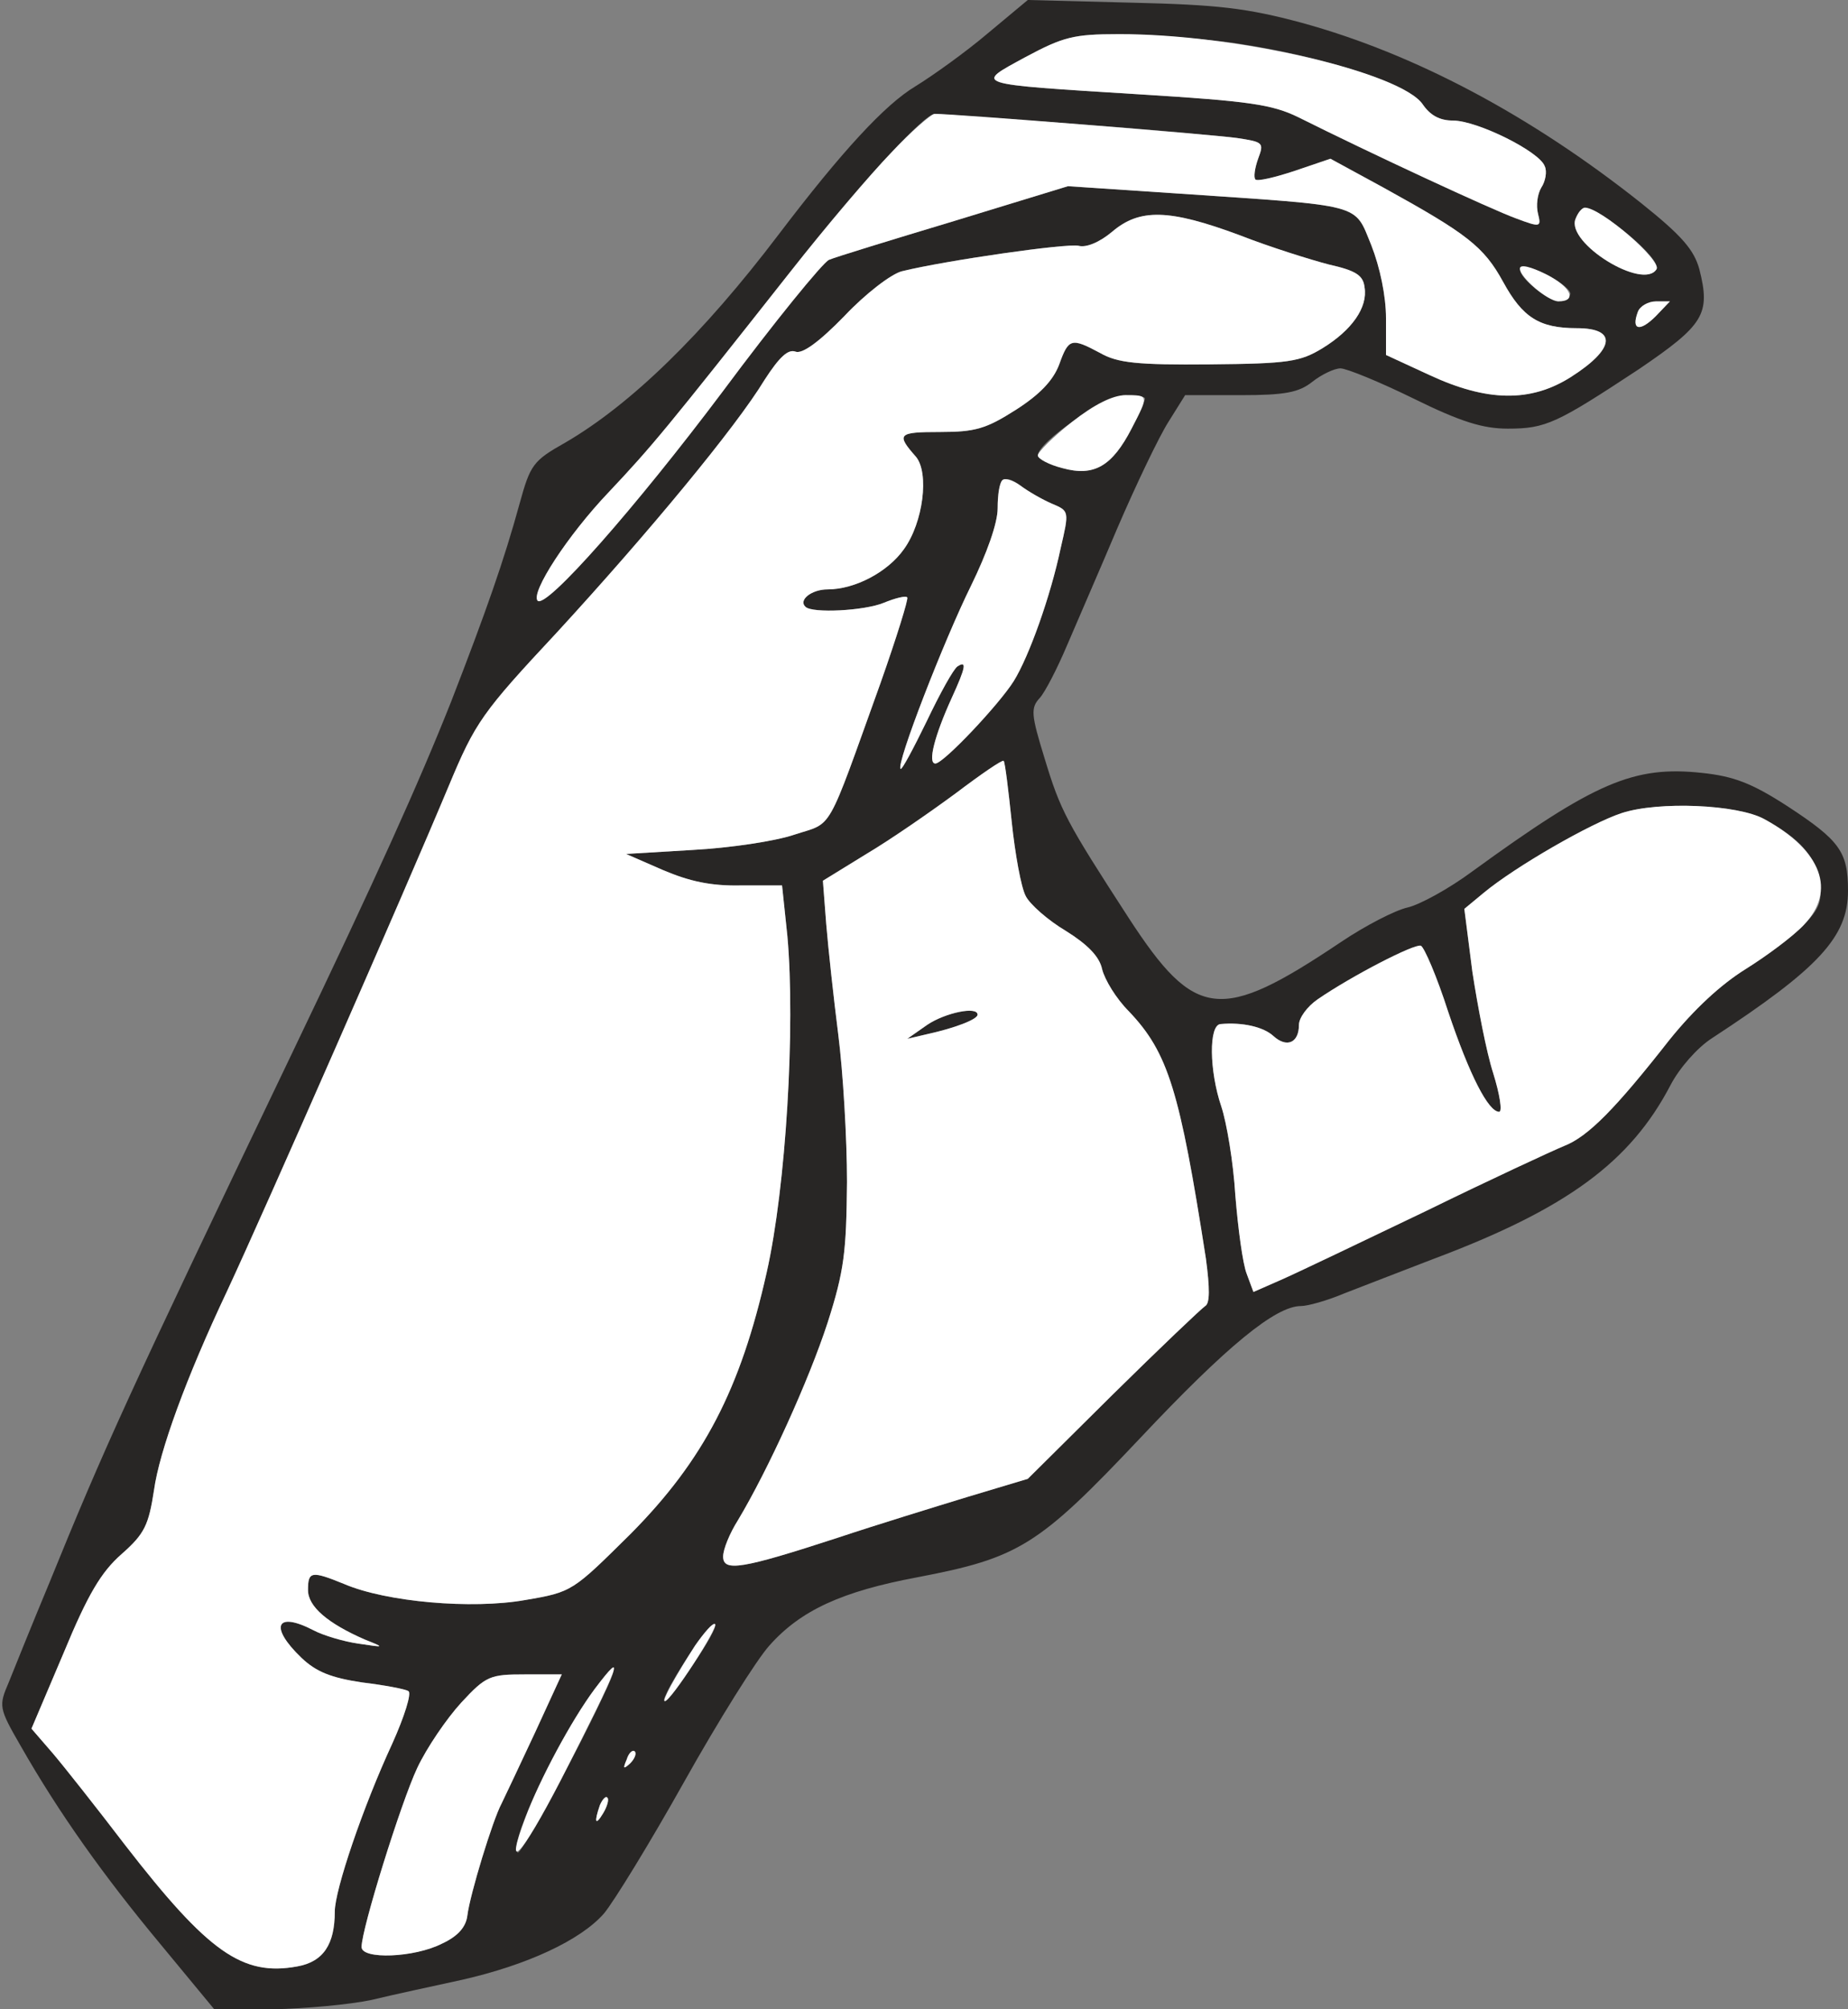
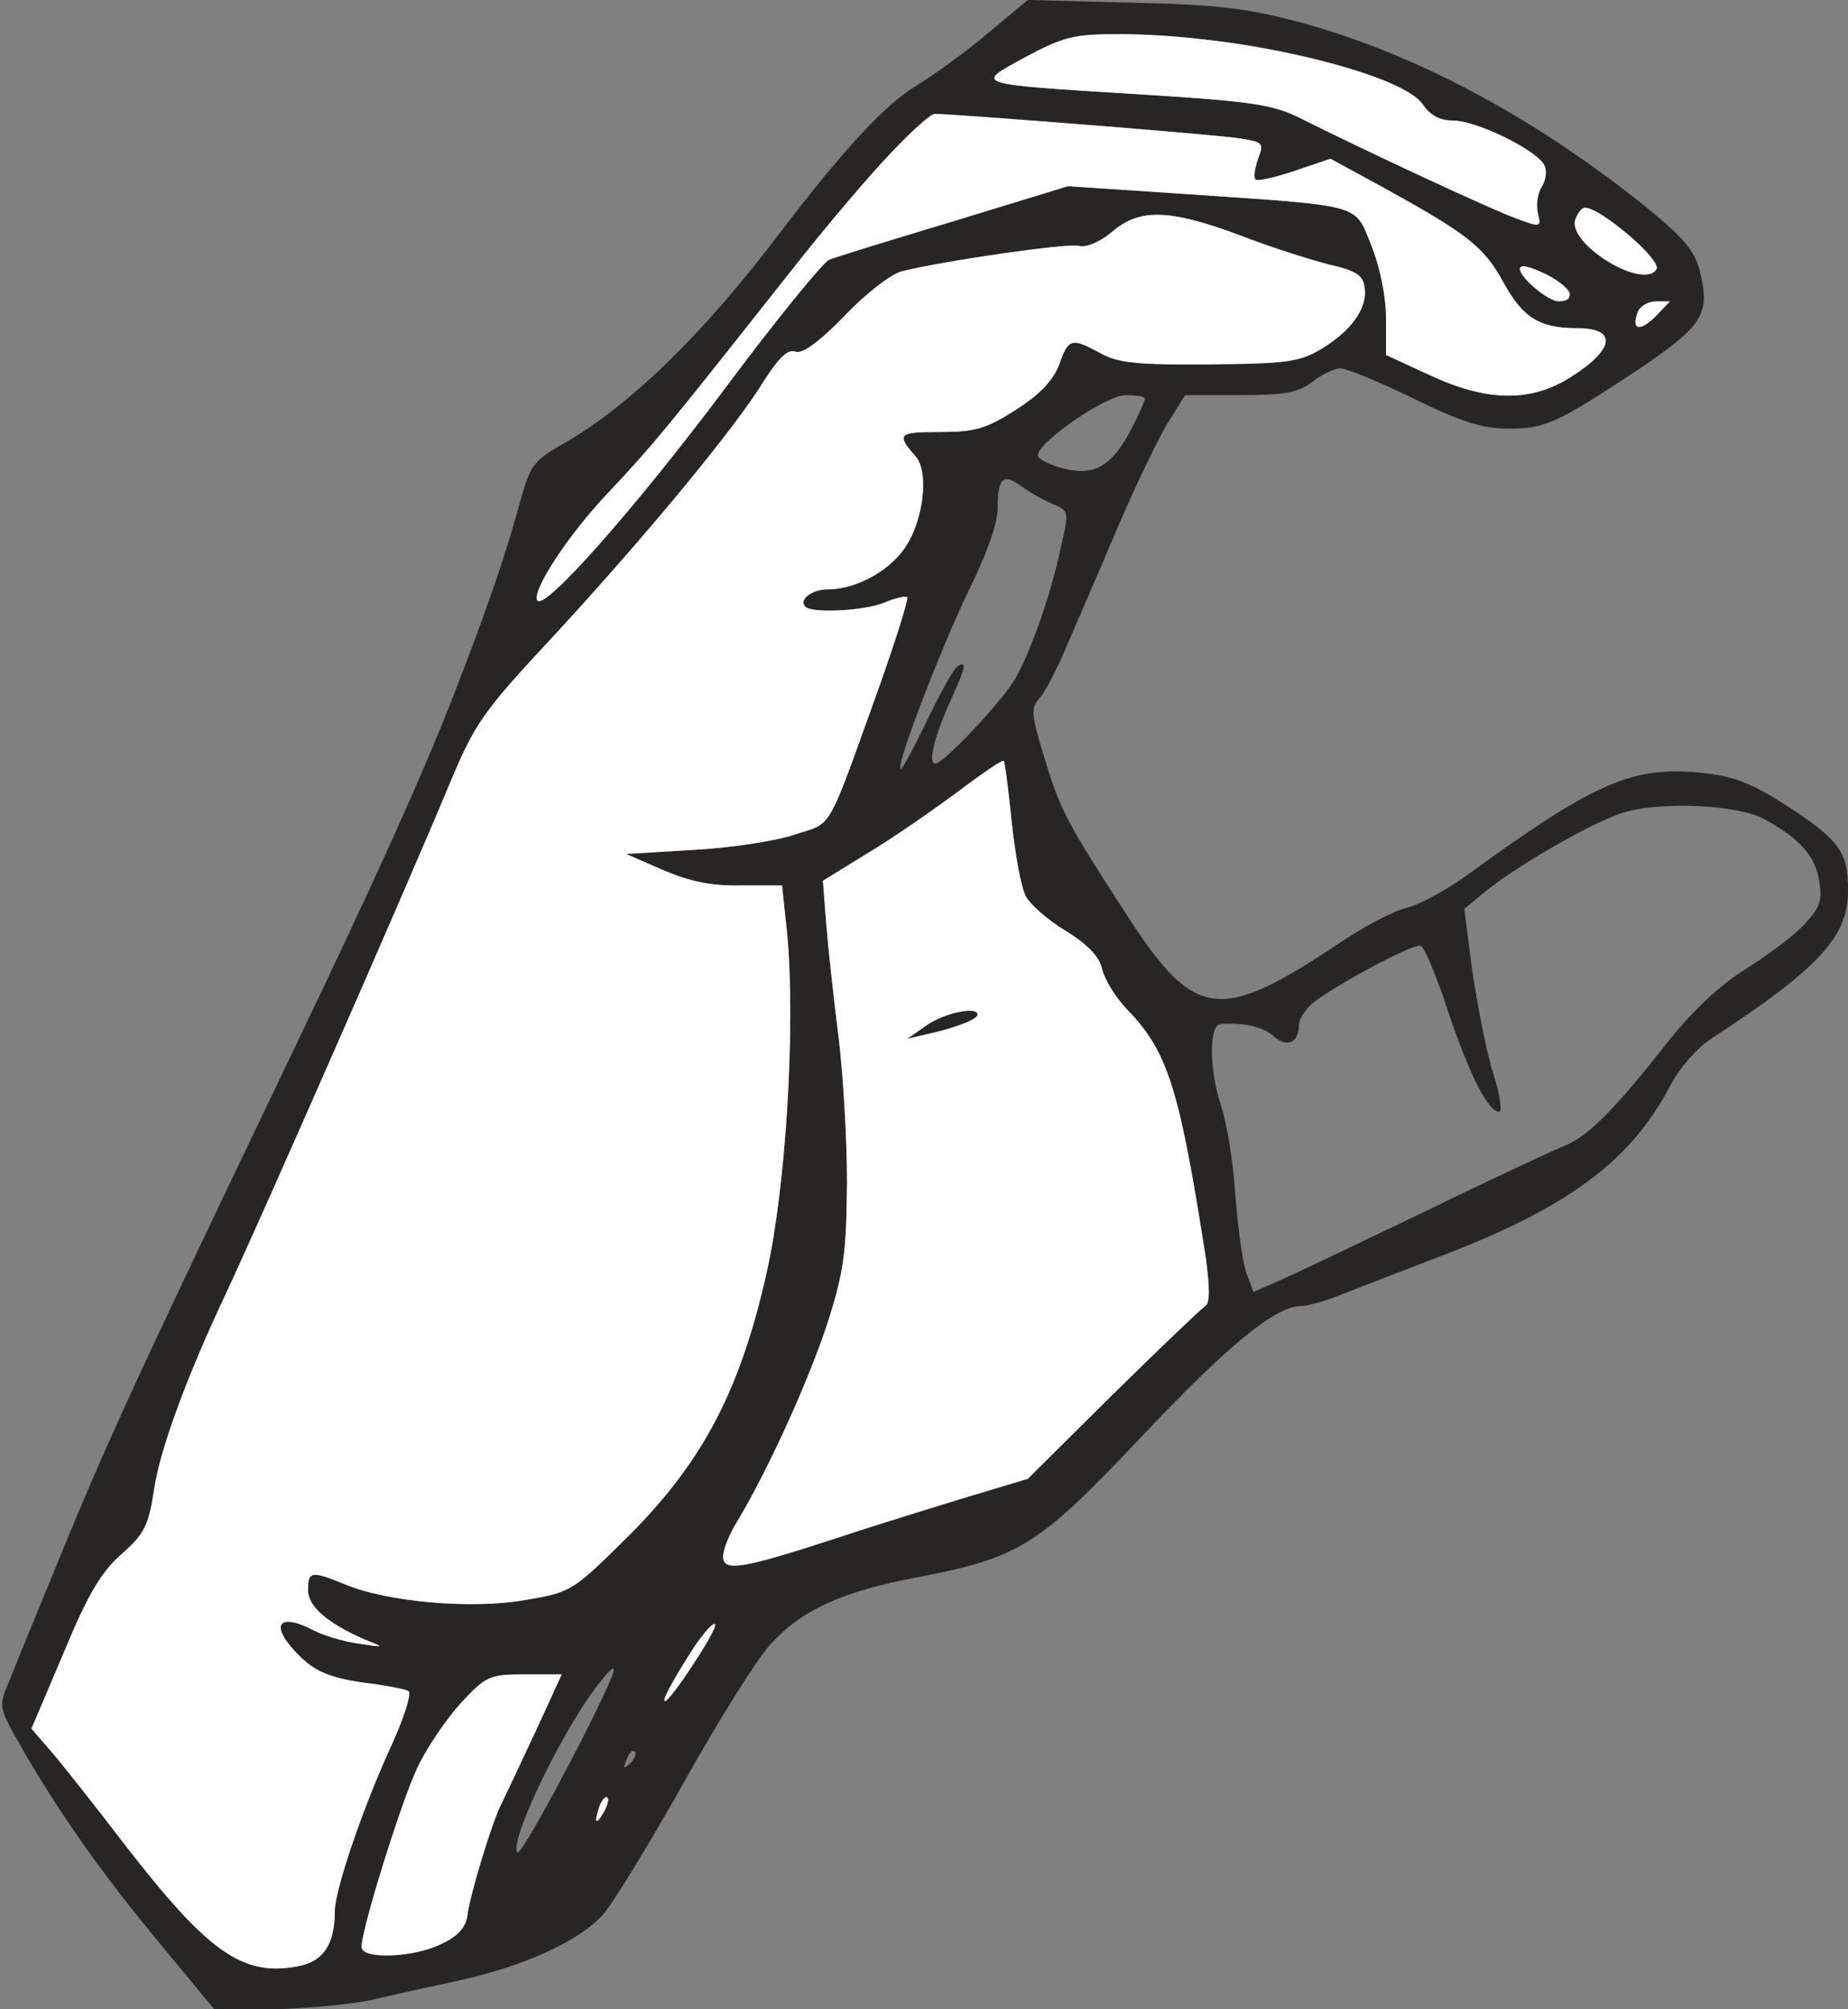
<svg xmlns="http://www.w3.org/2000/svg" version="1.0" width="276pt" height="300pt" viewBox="0 0 276 300" preserveAspectRatio="xMidYMid meet">
  <rect x="0" y="0" width="276" height="300" fill="#808080" stroke="none" />
  <g transform="translate(0,300) scale(0.1,-0.1)" fill="#282625" stroke="none">
    <path d="M1475 2950 c-33 -28 -82 -63 -108 -79 -45 -27 -109 -96 -204 -221  -113 -149 -221 -254 -319 -311 -48 -27 -52 -33 -68 -91 -23 -84 -50 -161 -102  -295 -48 -121 -111 -261 -239 -528 -245 -511 -279 -586 -362 -790 -25 -60 -52  -127 -60 -147 -15 -35 -15 -38 18 -95 57 -100 124 -194 208 -295 l81 -98 88 0  c48 1 114 7 147 14 33 8 94 21 135 30 97 22 177 59 212 99 15 18 69 106 120  197 51 91 108 182 127 203 47 53 109 81 221 102 152 29 181 47 333 208 129  137 202 197 240 197 10 0 39 8 65 19 26 10 85 33 132 51 200 75 295 145 355  260 13 25 40 56 62 70 159 104 203 151 203 220 0 58 -12 75 -90 126 -54 35  -81 45 -128 50 -102 11 -160 -14 -343 -147 -35 -26 -79 -50 -97 -54 -18 -4  -63 -27 -100 -52 -179 -120 -217 -116 -316 36 -94 145 -102 160 -126 239 -20  65 -21 75 -7 90 8 9 26 44 40 77 14 33 49 113 76 177 28 65 62 136 76 158 l25  40 83 0 c66 0 87 4 107 20 14 11 33 20 42 20 9 0 58 -20 109 -45 71 -35 104  -45 141 -45 57 0 73 8 196 89 97 66 107 82 90 149 -8 29 -26 50 -86 98 -166  132 -340 224 -508 270 -82 22 -125 27 -254 30 l-155 4 -60 -50z m367 -14 c135  -20 262 -61 283 -92 11 -16 25 -24 45 -24 36 0 129 -46 137 -68 4 -8 1 -23 -5  -32 -6 -10 -8 -27 -5 -39 5 -20 4 -21 -33 -7 -36 13 -217 97 -325 151 -39 19  -73 24 -235 34 -256 16 -249 14 -172 56 56 30 72 34 138 34 41 0 119 -6 172  -13z m-237 -121 c110 -8 219 -18 242 -21 40 -6 41 -7 32 -31 -5 -14 -7 -28 -4  -31 3 -3 29 3 59 13 l53 18 79 -43 c125 -69 150 -88 179 -141 29 -53 54 -69  110 -69 61 0 57 -31 -9 -73 -60 -38 -125 -37 -211 3 l-65 30 0 55 c0 33 -9 76  -22 109 -26 63 -9 58 -288 77 l-165 11 -170 -52 c-93 -28 -178 -54 -187 -58  -9 -4 -81 -92 -159 -197 -130 -173 -263 -324 -276 -312 -11 12 45 98 106 162  65 69 85 93 272 330 98 125 199 235 215 235 5 0 99 -7 209 -15z m795 -142 c42  -27 80 -66 74 -75 -20 -32 -135 39 -121 75 8 21 16 21 47 0z m-549 -24 c46  -18 107 -37 134 -44 40 -9 51 -16 53 -34 5 -30 -19 -64 -63 -91 -33 -20 -50  -23 -168 -24 -108 -1 -138 2 -164 17 -43 23 -47 22 -61 -17 -9 -24 -29 -45  -65 -68 -44 -28 -60 -33 -113 -33 -63 0 -66 -3 -36 -37 20 -24 11 -98 -18  -138 -24 -34 -73 -60 -114 -60 -24 0 -44 -16 -33 -26 10 -10 88 -6 117 6 17 7  33 11 35 8 2 -2 -16 -60 -40 -128 -82 -228 -70 -207 -128 -226 -29 -10 -97  -20 -152 -23 l-100 -6 55 -24 c40 -17 72 -24 117 -23 l61 0 8 -76 c12 -135 -2  -374 -31 -502 -39 -174 -94 -280 -203 -390 -87 -86 -87 -87 -158 -99 -79 -14  -207 -3 -270 24 -49 20 -54 19 -54 -9 0 -25 30 -50 85 -74 30 -12 30 -12 -10  -6 -21 3 -52 12 -67 20 -56 29 -66 5 -18 -41 22 -21 44 -30 91 -37 33 -4 65  -10 69 -13 5 -3 -6 -38 -24 -78 -44 -95 -86 -219 -86 -251 0 -49 -17 -75 -56  -82 -82 -15 -133 21 -257 181 -42 55 -91 117 -108 137 l-32 37 48 113 c36 87  56 121 87 148 34 30 40 43 48 95 8 58 48 168 109 297 56 120 265 596 331 754  40 96 50 110 162 230 136 148 267 306 310 377 22 34 35 46 46 42 10 -4 35 14  73 53 31 33 70 63 86 67 65 16 246 42 264 38 11 -3 31 5 50 21 41 35 85 34  190 -5z m494 -89 c-9 -15 -27 -11 -52 9 -37 31 -27 43 17 21 23 -12 38 -25 35  -30z m128 -32 c-24 -24 -37 -21 -27 6 3 9 16 16 27 16 l21 0 -21 -22z m-763  -123 c0 -3 -9 -24 -20 -45 -29 -56 -56 -72 -103 -59 -20 5 -37 14 -37 19 0 20  102 90 131 90 16 0 29 -2 29 -5z m-139 -157 c26 -11 26 -11 13 -67 -15 -71  -47 -161 -70 -198 -22 -35 -105 -123 -117 -123 -12 0 -1 42 24 97 22 48 23 57  9 48 -6 -4 -26 -40 -46 -82 -20 -41 -37 -73 -39 -71 -7 7 65 192 105 273 24  49 40 94 40 116 0 45 8 53 34 34 12 -9 33 -21 47 -27z m-60 -475 c5 -48 14  -98 21 -111 6 -12 33 -36 60 -52 32 -20 50 -38 54 -57 4 -16 21 -44 40 -63 59  -62 76 -119 115 -369 6 -45 6 -67 -1 -71 -6 -4 -68 -63 -138 -132 l-127 -126  -90 -27 c-49 -15 -137 -42 -194 -61 -144 -47 -171 -51 -171 -28 0 11 10 35 22  54 45 75 106 209 134 295 25 78 28 106 29 210 0 66 -6 165 -13 220 -7 55 -15  129 -18 165 l-5 65 65 40 c37 22 96 63 134 91 37 28 69 50 71 48 2 -2 7 -43  12 -91z m1124 4 c53 -29 76 -55 82 -92 5 -30 1 -41 -23 -66 -16 -17 -55 -46  -87 -66 -37 -23 -77 -60 -114 -106 -80 -102 -121 -144 -157 -158 -17 -7 -110  -50 -206 -97 -96 -46 -194 -93 -217 -103 l-41 -18 -10 27 c-6 15 -13 68 -17  117 -3 50 -13 109 -21 133 -18 53 -19 122 -1 123 32 3 64 -4 79 -18 20 -18 38  -10 38 17 0 10 12 27 28 38 51 35 144 83 154 80 5 -2 24 -46 41 -99 32 -95 60  -149 76 -149 5 0 1 26 -9 58 -10 31 -23 99 -31 151 l-12 94 29 24 c47 39 160  104 206 119 55 18 173 13 213 -9z m-1600 -1262 c-39 -57 -55 -72 -34 -32 25  45 62 97 67 92 3 -3 -12 -30 -33 -60z m-127 -32 c-41 -90 -130 -254 -135 -249  -14 13 61 171 115 244 30 39 36 41 20 5z m-109 -70 c-23 -49 -45 -96 -50 -106  -13 -24 -47 -135 -51 -167 -2 -17 -14 -31 -38 -42 -41 -21 -120 -24 -120 -5 0  27 59 216 83 267 14 30 44 74 66 98 37 40 43 42 95 42 l55 0 -40 -87z m142  -46 c-10 -9 -11 -8 -5 6 3 10 9 15 12 12 3 -3 0 -11 -7 -18z m-40 -74 c-12  -20 -14 -14 -5 12 4 9 9 14 11 11 3 -2 0 -13 -6 -23z" id="node1" class="node" />
    <path d="M1385 1470 l-30 -21 30 7 c41 9 75 22 75 29 0 13 -48 3 -75 -15z" id="node2" class="node" />
  </g>
  <g transform="translate(0,300) scale(0.1,-0.1)" fill="#FFFFFF" stroke="none">
    <path d="M1532 2915 c-77 -42 -84 -40 172 -56 162 -10 196 -15 235 -34 108  -54 289 -138 325 -151 37 -14 38 -13 33 7 -3 12 -1 29 5 39 6 9 9 24 5 32 -8  22 -101 68 -137 68 -20 0 -34 8 -45 24 -32 48 -282 106 -455 105 -66 0 -82 -4  -138 -34z" id="node5" class="node" />
    <path d="M1331 2772 c-31 -32 -98 -111 -150 -177 -187 -237 -207 -261 -272  -330 -61 -64 -117 -150 -106 -162 13 -12 146 139 276 312 78 105 150 193 159  197 9 4 94 30 187 58 l170 52 165 -11 c279 -19 262 -14 288 -77 13 -33 22 -76  22 -109 l0 -55 65 -30 c86 -40 151 -41 211 -3 66 42 70 73 9 73 -56 0 -81 16  -110 69 -29 53 -54 72 -179 141 l-79 43 -53 -18 c-30 -10 -56 -16 -59 -13 -3  3 -1 17 4 31 9 24 8 25 -32 31 -35 5 -420 36 -451 36 -5 0 -35 -26 -65 -58z" id="node6" class="node" />
    <path d="M2353 2673 c-14 -36 101 -107 121 -75 8 13 -83 92 -107 92 -4 0 -10  -7 -14 -17z" id="node7" class="node" />
    <path d="M1661 2654 c-19 -16 -39 -24 -50 -21 -18 4 -199 -22 -264 -38 -16 -4  -55 -34 -86 -67 -38 -39 -63 -57 -73 -53 -11 4 -24 -8 -46 -42 -43 -71 -174  -229 -310 -377 -112 -120 -122 -134 -162 -230 -66 -158 -275 -634 -331 -754  -61 -129 -101 -239 -109 -297 -8 -52 -14 -65 -48 -95 -31 -27 -51 -61 -87  -148 l-48 -113 32 -37 c17 -20 66 -82 108 -137 124 -160 175 -196 257 -181 39  7 56 33 56 82 0 32 42 156 86 251 18 40 29 75 24 78 -4 3 -36 9 -69 13 -47 7  -69 16 -91 37 -48 46 -38 70 18 41 15 -8 46 -17 67 -20 40 -6 40 -6 10 6 -55  24 -85 49 -85 74 0 28 5 29 54 9 63 -27 191 -38 270 -24 71 12 71 13 158 99  109 110 164 216 203 390 29 128 43 367 31 502 l-8 76 -61 0 c-45 -1 -77 6  -117 23 l-55 24 100 6 c55 3 123 13 152 23 58 19 46 -2 128 226 24 68 42 126  40 128 -2 3 -18 -1 -35 -8 -29 -12 -107 -16 -117 -6 -11 10 9 26 33 26 41 0  90 26 114 60 29 40 38 114 18 138 -30 34 -27 37 36 37 53 0 69 5 113 33 36 23  56 44 65 68 14 39 18 40 61 17 26 -15 56 -18 164 -17 118 1 135 4 168 24 44  27 68 61 63 91 -2 18 -13 25 -53 34 -27 7 -88 26 -134 44 -105 39 -149 40  -190 5z" id="node8" class="node" />
    <path d="M2270 2599 c0 -13 41 -48 57 -49 29 0 20 21 -17 40 -24 12 -40 16  -40 9z" id="node9" class="node" />
    <path d="M2446 2534 c-10 -27 3 -30 27 -6 l21 22 -21 0 c-11 0 -24 -7 -27 -16z" id="node10" class="node" />
-     <path d="M1601 2370 c-28 -22 -51 -45 -51 -50 0 -5 17 -14 37 -19 47 -13 74 3  103 59 26 50 26 50 -9 50 -19 0 -47 -14 -80 -40z" id="node11" class="node" />
-     <path d="M1497 2283 c-4 -3 -7 -22 -7 -42 0 -22 -16 -67 -40 -116 -40 -81  -112 -266 -105 -273 2 -2 19 30 39 71 20 42 40 78 46 82 14 9 13 0 -9 -48 -25  -55 -36 -97 -24 -97 12 0 95 88 117 123 23 37 55 127 70 198 13 56 13 56 -13  67 -14 6 -35 18 -47 27 -11 8 -24 12 -27 8z" id="node12" class="node" />
    <path d="M1428 1816 c-38 -28 -97 -69 -134 -91 l-65 -40 5 -65 c3 -36 11 -110  18 -165 7 -55 13 -154 13 -220 -1 -104 -4 -132 -29 -210 -28 -86 -89 -220  -134 -295 -12 -19 -22 -43 -22 -54 0 -23 27 -19 171 28 57 19 145 46 194 61  l90 27 127 126 c70 69 132 128 138 132 7 4 7 26 1 71 -39 250 -56 307 -115  369 -19 19 -36 47 -40 63 -4 19 -22 37 -54 57 -27 16 -54 40 -60 52 -7 13 -16  63 -21 111 -5 48 -10 89 -12 91 -2 2 -34 -20 -71 -48z m32 -331 c0 -7 -34 -20  -75 -29 l-30 -7 30 21 c27 18 75 28 75 15z" id="node13" class="node" stroke-width="20" />
-     <path d="M2422 1786 c-46 -15 -159 -80 -206 -119 l-29 -24 12 -94 c8 -52 21  -120 31 -151 10 -32 14 -58 9 -58 -16 0 -44 54 -76 149 -17 53 -36 97 -41 99  -10 3 -103 -45 -154 -80 -16 -11 -28 -28 -28 -38 0 -27 -18 -35 -38 -17 -15  14 -47 21 -79 18 -18 -1 -17 -70 1 -123 8 -24 18 -83 21 -133 4 -49 11 -102  17 -117 l10 -27 41 18 c23 10 121 57 217 103 96 47 189 90 206 97 36 14 77 56  157 158 37 46 77 83 114 106 32 20 71 49 87 66 49 51 27 111 -59 158 -40 22  -158 27 -213 9z" id="node14" class="node" stroke-width="20" />
    <path d="M1038 543 c-30 -47 -50 -83 -45 -83 9 0 80 110 75 115 -3 3 -16 -12  -30 -32z" id="node16" class="node" />
-     <path d="M888 478 c-35 -47 -82 -135 -103 -191 -33 -87 -7 -60 52 54 91 178  99 201 51 137z" id="node17" class="node" />
    <path d="M689 458 c-22 -24 -52 -68 -66 -98 -24 -51 -83 -240 -83 -267 0 -19  79 -16 120 5 24 11 36 25 38 42 4 32 38 143 51 167 5 10 27 57 50 106 l40 87  -55 0 c-52 0 -58 -2 -95 -42z" id="node18" class="node" />
-     <path d="M936 373 c-6 -14 -5 -15 5 -6 7 7 10 15 7 18 -3 3 -9 -2 -12 -12z" id="node20" class="node" />
+     <path d="M936 373 z" id="node20" class="node" />
    <path d="M896 305 c-9 -26 -7 -32 5 -12 6 10 9 21 6 23 -2 3 -7 -2 -11 -11z" id="node21" class="node" />
  </g>
</svg>